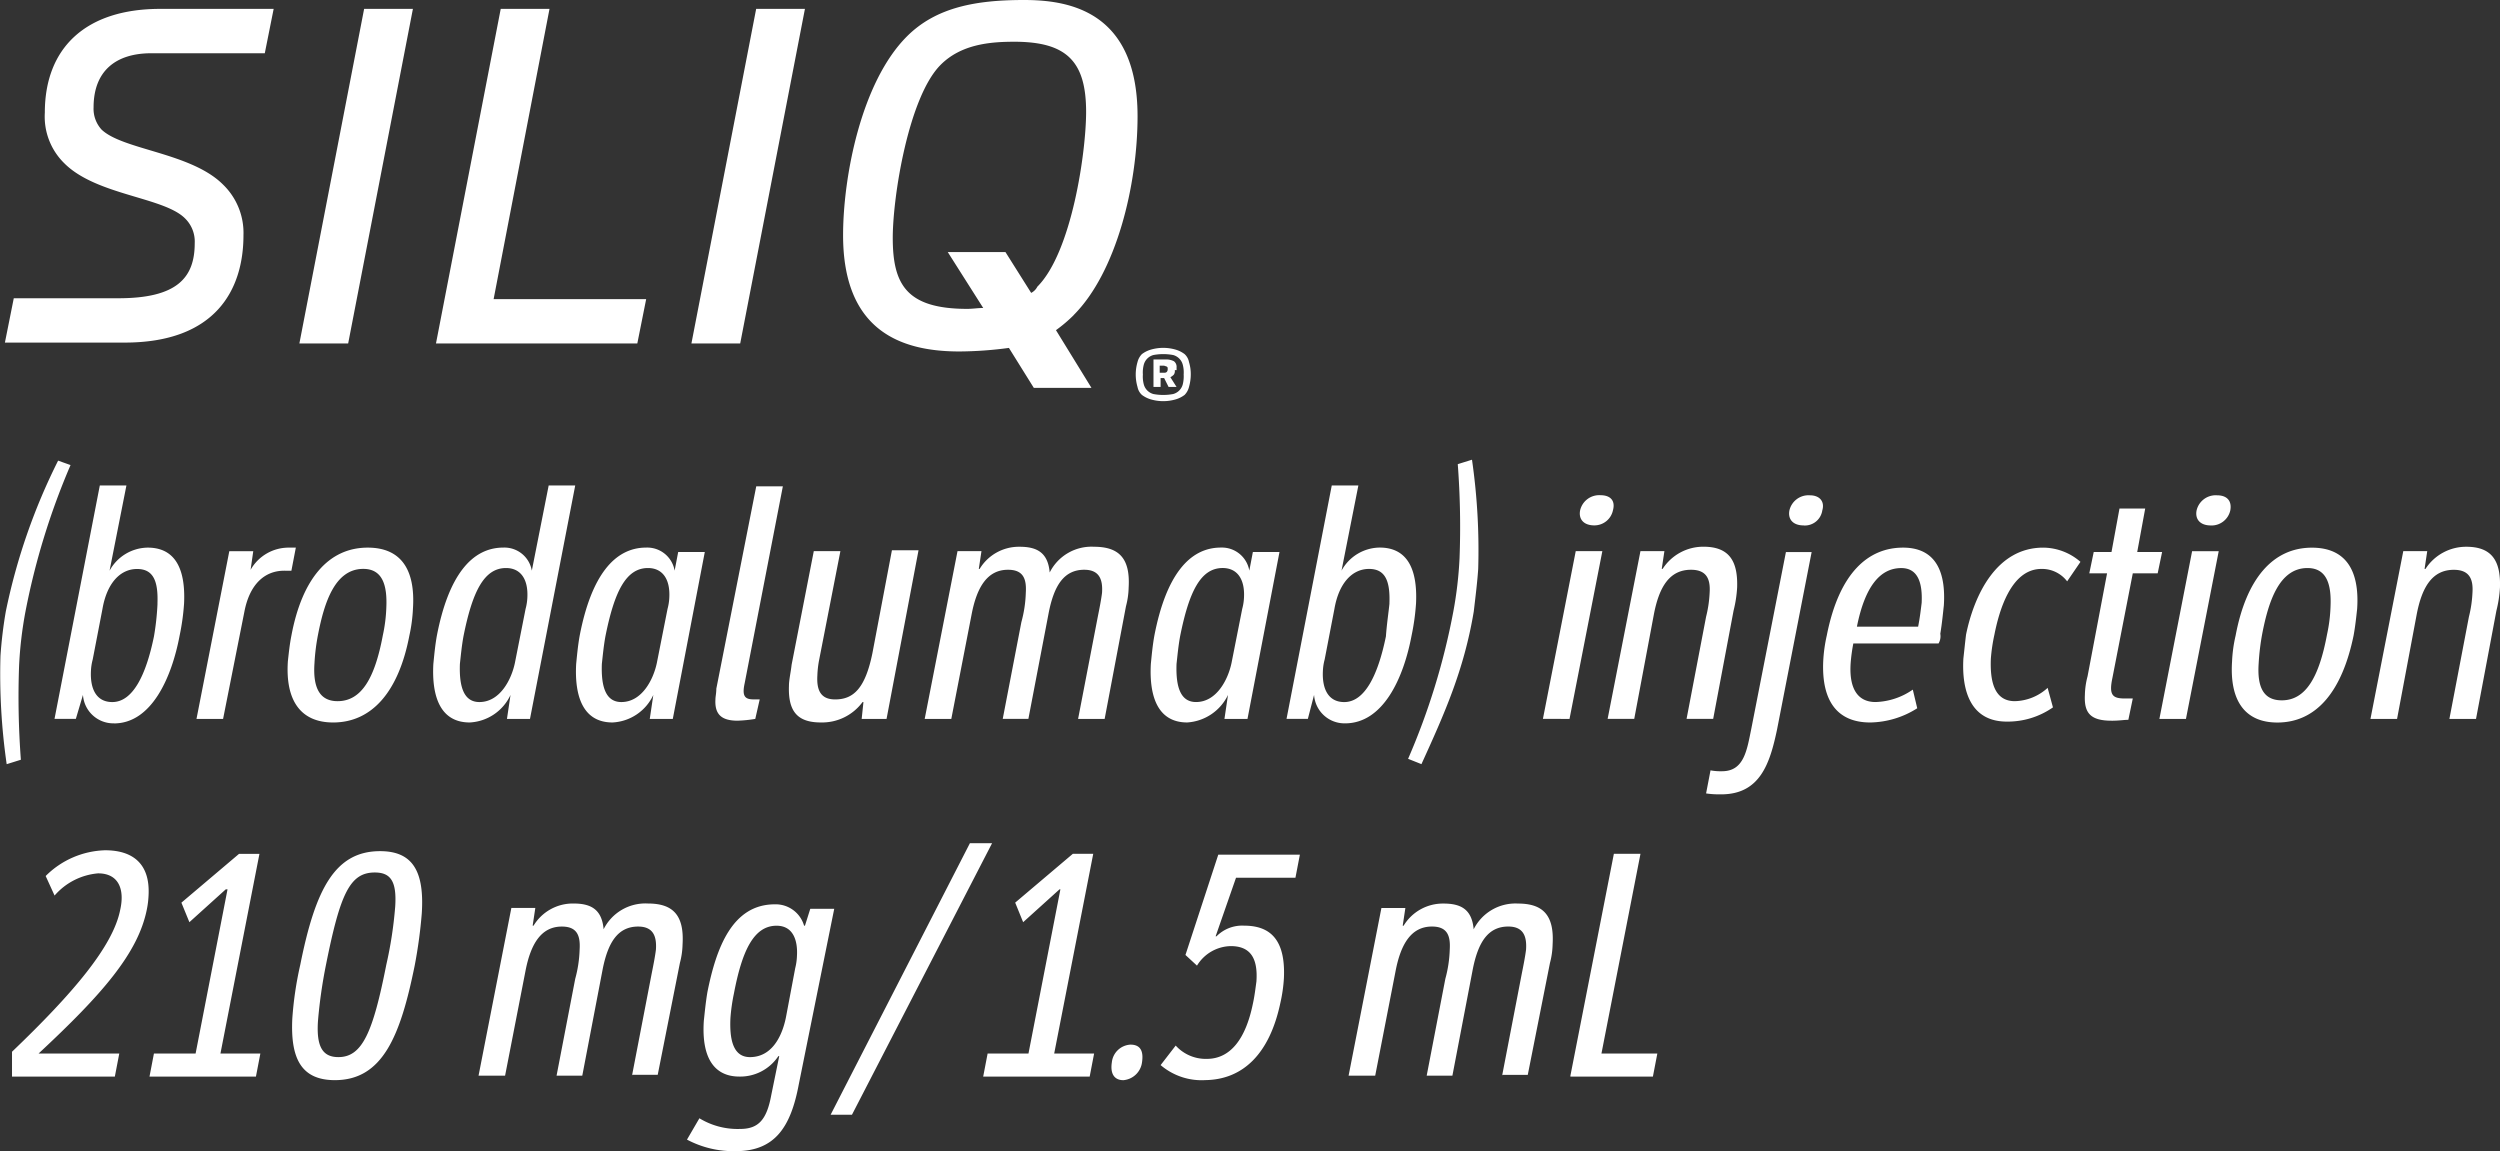
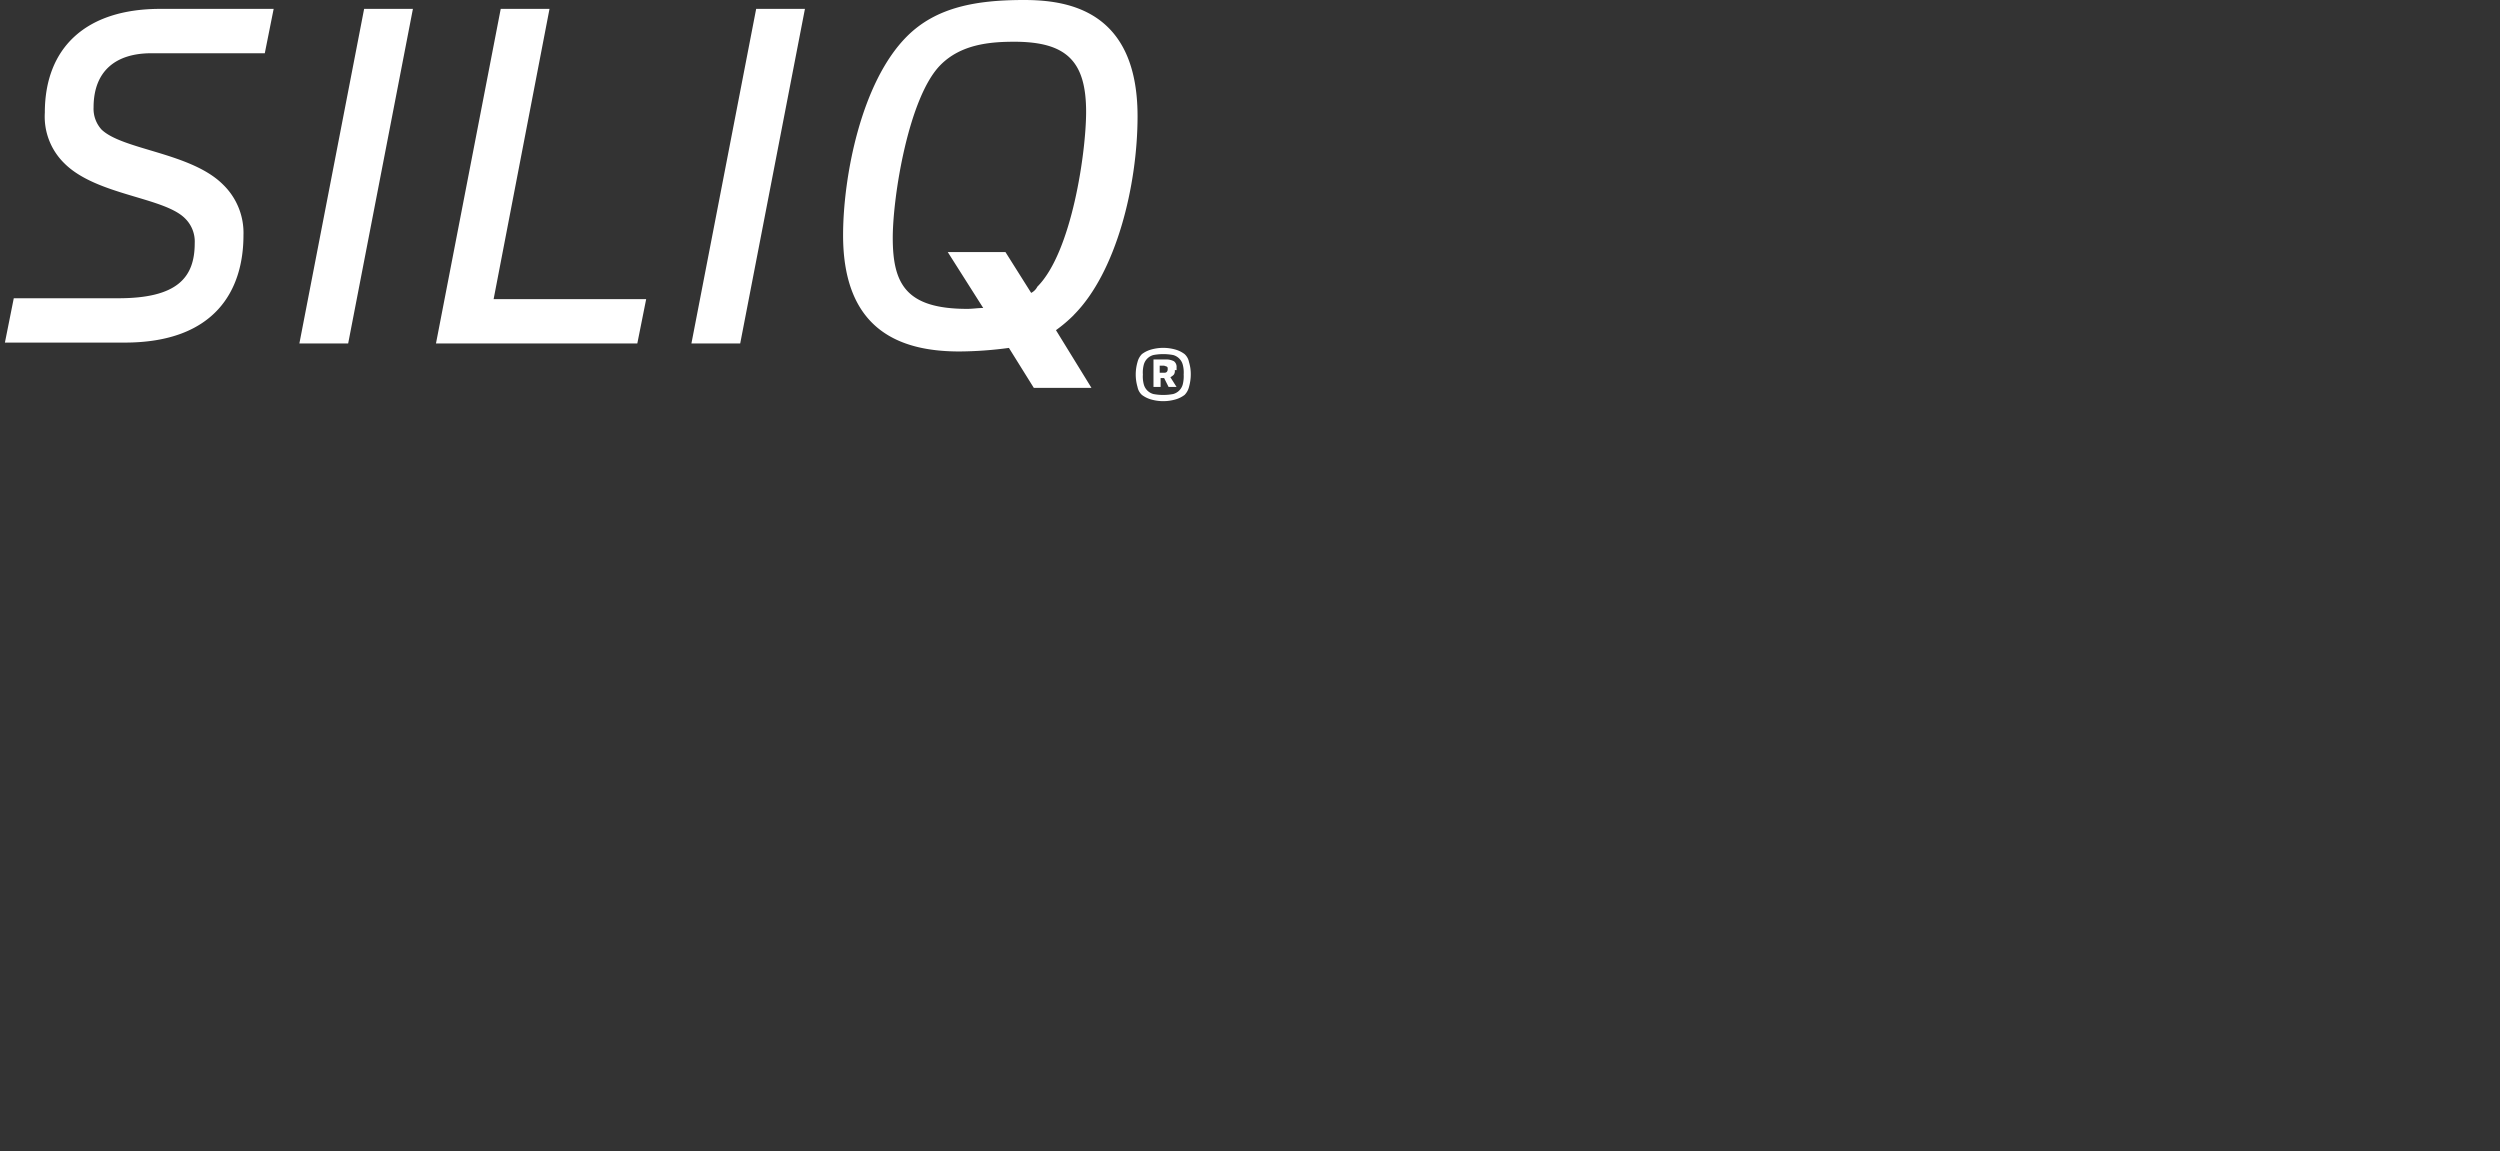
<svg xmlns="http://www.w3.org/2000/svg" id="SILIQ_Logo_New" data-name="SILIQ Logo New" width="210.93" height="97.125" viewBox="0 0 210.93 97.125">
  <rect x="0" y="0" width="210.93" height="97.125" fill="#333333" stroke="none" />
-   <path id="Brand_Details_2_" d="M.511,77.485a53.036,53.036,0,0,1-.524-9.136,36.233,36.233,0,0,1,.449-3.744,51.235,51.235,0,0,1,4.415-12.73l1.048.374A60.074,60.074,0,0,0,2.082,64.68a33.177,33.177,0,0,0-.524,4.493,71.229,71.229,0,0,0,.15,7.938Zm9.055-3.445a2.572,2.572,0,0,1-2.619-2.4h0l-.6,2.022h-1.8L8.368,53.972h2.245L9.191,61.161h0a3.716,3.716,0,0,1,3.218-1.947c2.17,0,3.218,1.573,3.068,4.718a19.324,19.324,0,0,1-.374,2.7c-.674,3.594-2.395,7.414-5.538,7.414m3.667-10.109c.075-1.947-.374-2.92-1.721-2.92-1.422,0-2.544,1.2-2.919,3.37L7.77,68.649a4.385,4.385,0,0,0-.15.974c-.075,1.5.449,2.621,1.8,2.621,1.721,0,2.844-2.247,3.517-5.541a22.06,22.06,0,0,0,.3-2.771m10.7-2.771c-1.646,0-2.919,1.123-3.368,3.445l-1.8,9.061H16.525l2.769-14.153h2.021l-.225,1.573h0a3.684,3.684,0,0,1,3.293-1.872h.524l-.374,1.947Zm7.034-1.947c2.769,0,4.041,1.8,3.817,5.167a13.3,13.3,0,0,1-.3,2.247c-.9,4.718-3.143,7.339-6.436,7.339-2.694,0-4.041-1.8-3.817-5.167.075-.674.15-1.423.3-2.172.9-4.793,3.143-7.414,6.436-7.414m-4.49,9.735c-.15,2.1.449,3.22,1.946,3.22,2.021,0,3.143-1.947,3.817-5.541a13.116,13.116,0,0,0,.3-2.4c.075-1.8-.3-3.22-1.946-3.22-2.395,0-3.293,2.846-3.817,5.541a17.306,17.306,0,0,0-.3,2.4m16.239,4.718.3-2.022h0a4.015,4.015,0,0,1-3.442,2.321c-2.47,0-3.218-2.172-3.068-4.942.075-.749.15-1.573.3-2.4.973-5.017,2.919-7.414,5.613-7.414a2.347,2.347,0,0,1,2.395,1.947h0l1.422-7.189H48.48L44.663,73.666Zm1.572-9.286a4.386,4.386,0,0,0,.15-.974c.075-1.573-.6-2.471-1.8-2.471-1.871,0-2.844,2.022-3.592,5.766-.15.824-.225,1.647-.3,2.321-.075,2.022.374,3.22,1.646,3.22,1.721,0,2.694-1.872,2.993-3.295Zm10.477,9.286.3-2.022h0a4.015,4.015,0,0,1-3.442,2.321c-2.47,0-3.218-2.172-3.068-4.942.075-.749.15-1.573.3-2.4.973-5.017,2.919-7.414,5.613-7.414a2.347,2.347,0,0,1,2.395,1.947h0l.3-1.573h2.245L56.712,73.666Zm1.5-9.286a4.386,4.386,0,0,0,.15-.974c.075-1.573-.6-2.471-1.8-2.471-1.871,0-2.844,2.022-3.592,5.766-.15.824-.225,1.647-.3,2.321-.075,2.022.374,3.22,1.646,3.22,1.721,0,2.694-1.872,2.993-3.295Zm5.912,9.435c-1.347,0-1.946-.524-1.871-1.8,0-.225.075-.524.075-.9l3.368-17.074h2.245L62.773,70.671c-.225,1.048,0,1.348.748,1.348h.524l-.374,1.647a11.24,11.24,0,0,1-1.5.15m10.477-.15.15-1.423h-.075a4.238,4.238,0,0,1-3.517,1.722c-1.946,0-2.769-.9-2.694-3.07,0-.524.15-1.123.225-1.8l1.871-9.585h2.245l-1.8,9.211A8.345,8.345,0,0,0,68.91,70c-.075,1.273.3,2.022,1.5,2.022,1.572,0,2.544-.973,3.143-3.894L75.2,59.438h2.245L74.747,73.666Zm18.26,0,1.646-8.537c.15-.749.3-1.5.374-2.1.075-1.123-.225-1.947-1.5-1.947-1.721,0-2.544,1.348-2.993,3.594l-1.721,8.986H84.55L86.122,65.5a10.441,10.441,0,0,0,.374-2.471c.075-1.2-.225-1.947-1.5-1.947-1.721,0-2.619,1.423-3.068,3.744L80.21,73.666H77.965l2.769-14.153h2.021l-.225,1.5H82.6a3.873,3.873,0,0,1,3.368-1.872c1.422,0,2.395.449,2.544,2.172a3.941,3.941,0,0,1,3.742-2.172c2.1,0,3.068.973,2.919,3.445a6.6,6.6,0,0,1-.225,1.573l-1.8,9.51Zm12.348,0,.3-2.022h0a4.106,4.106,0,0,1-3.442,2.321c-2.47,0-3.218-2.172-3.068-4.942.075-.749.15-1.573.3-2.4.973-5.017,2.919-7.414,5.613-7.414a2.347,2.347,0,0,1,2.395,1.947h0l.3-1.573H107.9L105.2,73.666Zm1.5-9.286a4.385,4.385,0,0,0,.15-.974c.075-1.573-.6-2.471-1.8-2.471-1.871,0-2.844,2.022-3.592,5.766-.15.824-.225,1.647-.3,2.321-.075,2.022.374,3.22,1.646,3.22,1.721,0,2.694-1.872,2.993-3.295Zm8.681,9.66a2.572,2.572,0,0,1-2.619-2.4h0l-.524,2.022h-1.8l3.817-19.695h2.245l-1.422,7.189h0a3.716,3.716,0,0,1,3.218-1.947c2.17,0,3.218,1.573,3.068,4.718a19.321,19.321,0,0,1-.374,2.7c-.674,3.594-2.395,7.414-5.613,7.414m3.742-10.109c.075-1.947-.374-2.92-1.721-2.92-1.422,0-2.544,1.2-2.919,3.37l-.823,4.268a4.385,4.385,0,0,0-.15.974c-.075,1.5.449,2.621,1.8,2.621,1.721,0,2.844-2.247,3.517-5.541.075-1.048.225-2.022.3-2.771m1.572,13.1a58.05,58.05,0,0,0,3.817-12.431,33.177,33.177,0,0,0,.524-4.493,70.257,70.257,0,0,0-.15-7.938l1.2-.374a53.474,53.474,0,0,1,.524,9.211c-.075,1.123-.225,2.321-.374,3.594-.823,4.942-2.47,8.612-4.415,12.88Zm11.375-3.37,2.769-14.153h2.245L132.37,73.666Zm4.34-16.325c-.9,0-1.347-.524-1.2-1.273a1.652,1.652,0,0,1,1.721-1.273c.823,0,1.272.449,1.048,1.273a1.6,1.6,0,0,1-1.572,1.273m7.783,16.325,1.646-8.612a10.172,10.172,0,0,0,.3-2.022c.075-1.123-.225-1.947-1.572-1.947-1.8,0-2.694,1.423-3.143,3.819l-1.646,8.761h-2.245l2.769-14.153h2.021l-.225,1.5h.075a4.084,4.084,0,0,1,3.442-1.872c2.17,0,2.919,1.2,2.844,3.445a10.314,10.314,0,0,1-.3,1.947l-1.721,9.136Zm2.919,6.365a7.255,7.255,0,0,1-1.272-.075l.374-1.947a4.6,4.6,0,0,0,.973.075c1.871,0,2.1-1.8,2.47-3.594l2.919-14.9h2.17l-2.919,14.977c-.6,2.846-1.422,5.467-4.715,5.467m6.96-22.69c-.9,0-1.347-.524-1.2-1.273A1.652,1.652,0,0,1,152.65,54.8c.823,0,1.272.524,1.048,1.273a1.491,1.491,0,0,1-1.572,1.273M163.5,67.3h-7.184a14.379,14.379,0,0,0-.225,1.647c-.15,2.172.6,3.295,2.1,3.295a5.787,5.787,0,0,0,3.143-1.048l.374,1.573a7.583,7.583,0,0,1-3.966,1.2c-2.769,0-4.116-1.8-3.966-5.167a12.516,12.516,0,0,1,.3-2.172c1.048-5.317,3.517-7.414,6.436-7.414,2.17,0,3.667,1.273,3.442,4.867-.075.674-.15,1.5-.3,2.4a1.208,1.208,0,0,1-.15.824m-1.422-3.445c.075-1.647-.3-2.92-1.721-2.92-1.8,0-3.068,1.573-3.742,4.942h5.164c.15-.749.225-1.423.3-2.022m12.273-1.8a2.658,2.658,0,0,0-2.17-1.048c-2.619,0-3.592,3.669-3.966,5.541a14.494,14.494,0,0,0-.3,2.022c-.075,1.8.225,3.594,2.021,3.594a4.246,4.246,0,0,0,2.769-1.123l.449,1.647a6.668,6.668,0,0,1-3.891,1.2c-3.068,0-3.817-2.621-3.667-5.317.075-.674.15-1.423.225-2.022.674-3.295,2.544-7.339,6.511-7.339a4.828,4.828,0,0,1,3.143,1.2Zm3.742,11.757c-1.8,0-2.32-.674-2.245-2.172a6.6,6.6,0,0,1,.225-1.573l1.646-8.687h-1.5l.374-1.8h1.5l.674-3.669h2.17l-.674,3.669h2.1l-.374,1.8h-2.1l-1.721,8.836c-.3,1.423,0,1.722,1.048,1.722h.673l-.374,1.8c-.374,0-.748.075-1.422.075m4.041-.15L184.9,59.513h2.245L184.38,73.666Zm4.34-16.325c-.9,0-1.347-.524-1.2-1.273A1.652,1.652,0,0,1,187,54.8c.823,0,1.272.449,1.122,1.273a1.625,1.625,0,0,1-1.646,1.273m8.531,1.872c2.769,0,4.041,1.8,3.817,5.167-.075.674-.15,1.423-.3,2.247-.973,4.718-3.143,7.339-6.436,7.339-2.694,0-4.041-1.8-3.817-5.167a11.619,11.619,0,0,1,.3-2.172c.9-4.793,3.143-7.414,6.436-7.414m-4.49,9.735c-.15,2.1.449,3.145,1.946,3.145,2.021,0,3.143-1.947,3.817-5.541a13.116,13.116,0,0,0,.3-2.4c.075-1.8-.3-3.22-1.946-3.22-2.395,0-3.293,2.846-3.817,5.541a19.689,19.689,0,0,0-.3,2.471m16.09,4.718,1.646-8.612a10.17,10.17,0,0,0,.3-2.022c.075-1.123-.224-1.947-1.572-1.947-1.8,0-2.694,1.423-3.143,3.819l-1.646,8.761h-2.245l2.769-14.153h2.021l-.224,1.5h.075a4.084,4.084,0,0,1,3.442-1.872c2.17,0,2.919,1.2,2.844,3.445a10.316,10.316,0,0,1-.3,1.947l-1.721,9.136ZM.96,103.77v-2.022c5.164-4.942,8.531-8.911,9.13-11.981.374-1.647-.075-3.07-1.871-3.07a5.465,5.465,0,0,0-3.667,1.872L3.8,86.921a7.38,7.38,0,0,1,5.014-2.172c2.32,0,3.817,1.123,3.667,3.819a7.472,7.472,0,0,1-.15,1.2C11.586,93.436,8.593,96.88,3.2,101.9h6.81l-.374,1.947H.96ZM16.45,101.9l2.694-13.854h-.15l-3.068,2.771-.674-1.647,4.864-4.119h1.721L18.546,101.9h3.368l-.374,1.947h-8.98l.374-1.947ZM28.2,104.144c-2.919,0-3.742-1.947-3.592-5.167a29.336,29.336,0,0,1,.674-4.568c1.272-6.365,2.919-9.585,6.735-9.585,2.769,0,3.742,1.722,3.517,5.242a40.637,40.637,0,0,1-.6,4.418c-1.2,5.916-2.694,9.66-6.735,9.66m5.089-14.6c.15-2.172-.374-2.92-1.721-2.92-2.1,0-2.919,1.8-4.116,7.788a41.344,41.344,0,0,0-.674,4.718c-.15,2.172.374,3.07,1.721,3.07,2.021,0,2.919-2.1,4.041-7.788a33.982,33.982,0,0,0,.748-4.867M53.269,103.77l1.646-8.537c.15-.749.3-1.5.374-2.1.075-1.123-.225-1.947-1.5-1.947-1.721,0-2.544,1.348-2.993,3.594l-1.721,8.986h-2.17l1.572-8.162a10.441,10.441,0,0,0,.374-2.471c.075-1.2-.225-1.947-1.5-1.947-1.721,0-2.619,1.423-3.068,3.744l-1.721,8.836H40.323l2.769-14.153h2.021l-.225,1.5h.075a3.873,3.873,0,0,1,3.368-1.872c1.422,0,2.395.449,2.544,2.172a3.941,3.941,0,0,1,3.742-2.172c2.1,0,3.068.974,2.919,3.445a6.6,6.6,0,0,1-.225,1.573l-1.871,9.435h-2.17Zm14.069.749c-.674,3.594-2.021,5.616-5.313,5.616a8.358,8.358,0,0,1-4.116-.974l1.048-1.8a6.2,6.2,0,0,0,3.442.9c1.572,0,2.245-.824,2.619-2.846l.674-3.295h-.075a3.857,3.857,0,0,1-3.293,1.722c-1.946,0-3.218-1.348-2.993-4.718.075-.674.15-1.5.3-2.4.748-3.744,2.1-7.414,5.687-7.414a2.494,2.494,0,0,1,2.47,1.8h.075l.449-1.423h2.021Zm-.3-9.81a5.06,5.06,0,0,0,.15-1.048c.075-1.273-.3-2.546-1.721-2.546-1.946,0-2.919,2.172-3.592,5.691a15.68,15.68,0,0,0-.3,2.1c-.075,1.647.15,3.295,1.646,3.295,2.1,0,2.844-2.247,3.068-3.52Zm4.789,12.356h-1.8L81.781,84.15h1.871ZM86.721,101.9l2.694-13.854H89.34l-3.068,2.771L85.6,89.167l4.864-4.119h1.721L88.891,101.9h3.368l-.374,1.947H82.9l.374-1.947Zm8.007,2.247c-.748,0-1.123-.524-.973-1.5a1.672,1.672,0,0,1,1.572-1.5c.823,0,1.123.524.973,1.5a1.734,1.734,0,0,1-1.572,1.5m6.81,0a5.321,5.321,0,0,1-3.667-1.273l1.272-1.647a3.423,3.423,0,0,0,2.619,1.123c2.021,0,3.293-1.722,3.891-4.643.15-.674.225-1.348.3-1.872.15-2.1-.6-3-2.17-3a3.414,3.414,0,0,0-2.844,1.647l-.973-.9,2.769-8.462h6.885l-.374,1.947h-5.014l-1.721,4.942h.075a3.04,3.04,0,0,1,2.32-.9c2.1,0,3.517,1.048,3.368,4.418a12.773,12.773,0,0,1-.3,2.1c-.9,4.268-3.143,6.515-6.436,6.515m25.145-.374,1.646-8.537c.15-.749.3-1.5.374-2.1.075-1.123-.225-1.947-1.5-1.947-1.721,0-2.544,1.348-2.993,3.594l-1.721,8.986h-2.17l1.572-8.162a10.441,10.441,0,0,0,.374-2.471c.075-1.2-.225-1.947-1.5-1.947-1.721,0-2.619,1.423-3.068,3.744l-1.721,8.836h-2.245L116.5,89.617h2.021l-.225,1.5h.075a3.873,3.873,0,0,1,3.368-1.872c1.422,0,2.395.449,2.544,2.172a3.941,3.941,0,0,1,3.742-2.172c2.1,0,3.068.974,2.919,3.445a6.605,6.605,0,0,1-.225,1.573l-1.871,9.435h-2.17Zm5.762,0,3.667-18.721h2.245L135.064,101.9h4.715l-.374,1.947h-6.96Z" transform="translate(0.053 -13.01)" fill="#fff" />
  <path id="Brand_Name_2_" d="M100.554,31.6a3.906,3.906,0,0,1-.15,1.048,1.448,1.448,0,0,1-.374.674,2.34,2.34,0,0,1-.748.374,3.739,3.739,0,0,1-2.1,0,2.34,2.34,0,0,1-.748-.374,1.216,1.216,0,0,1-.374-.674,3.747,3.747,0,0,1,0-2.1,1.448,1.448,0,0,1,.374-.674,2.34,2.34,0,0,1,.748-.374,3.739,3.739,0,0,1,2.1,0,2.34,2.34,0,0,1,.748.374,1.216,1.216,0,0,1,.374.674A3.473,3.473,0,0,1,100.554,31.6Zm-4.041,0a2.563,2.563,0,0,0,.075.824,1.147,1.147,0,0,0,.823.824,4.562,4.562,0,0,0,1.646,0,1.147,1.147,0,0,0,.823-.824,2.809,2.809,0,0,0,.075-.824,2.562,2.562,0,0,0-.075-.824,1.147,1.147,0,0,0-.823-.824,4.562,4.562,0,0,0-1.646,0,1.147,1.147,0,0,0-.823.824A2.563,2.563,0,0,0,96.513,31.6Zm2.694-.374a.561.561,0,0,1-.075.374,1.033,1.033,0,0,1-.3.225l.524.824h-.674l-.374-.749h-.3v.749h-.6V30.328h1.123a1.409,1.409,0,0,1,.6.15.583.583,0,0,1,.225.524v.225Zm-.6-.075c0-.15,0-.15-.075-.225-.075,0-.15-.075-.3-.075h-.3v.6h.3c.15,0,.225,0,.3-.075a.328.328,0,0,0,.075-.225ZM62.538,28.98H58.422L63.885.749H68ZM34.924.749H30.808L25.345,28.98h4.116ZM53.857,28.98l.748-3.744H41.734L46.449.749H42.333L36.87,28.98Zm36.819-2.4c3.592-3.594,5.388-10.933,5.388-16.774C96.064.9,90.227,0,86.485,0c-4.041,0-7.409.6-9.878,3.07-3.891,3.894-5.388,11.907-5.388,16.774,0,7.938,4.715,9.81,9.8,9.81a32.274,32.274,0,0,0,4.191-.3l2.1,3.37h4.864L89.18,27.857a12.214,12.214,0,0,0,1.5-1.273m-3.592-1.872-2.17-3.445H80.05l2.993,4.718c-.449,0-.9.075-1.347.075-5.164,0-6.286-2.1-6.286-5.991,0-3.52,1.347-11.907,4.041-14.6,1.721-1.722,4.116-1.947,6.211-1.947,4.415,0,6.062,1.647,6.062,5.916,0,3.37-1.2,11.832-4.116,14.752a1.179,1.179,0,0,1-.524.524M12.848,4.493h9.579L23.175.749H13.6C7.31.749,3.868,4.044,3.868,9.51a5.5,5.5,0,0,0,1.646,4.268c2.694,2.7,8.382,2.846,10.178,4.643a2.733,2.733,0,0,1,.823,2.1c0,2.92-1.5,4.643-6.436,4.643H1.248L.5,28.905H10.6c7.708,0,10.028-4.493,10.028-9.061a5.672,5.672,0,0,0-1.721-4.268c-2.694-2.7-8.456-2.92-10.252-4.643a2.611,2.611,0,0,1-.674-1.872c0-3.07,1.871-4.568,4.864-4.568" transform="translate(-0.086 0)" fill="#fff" />
</svg>